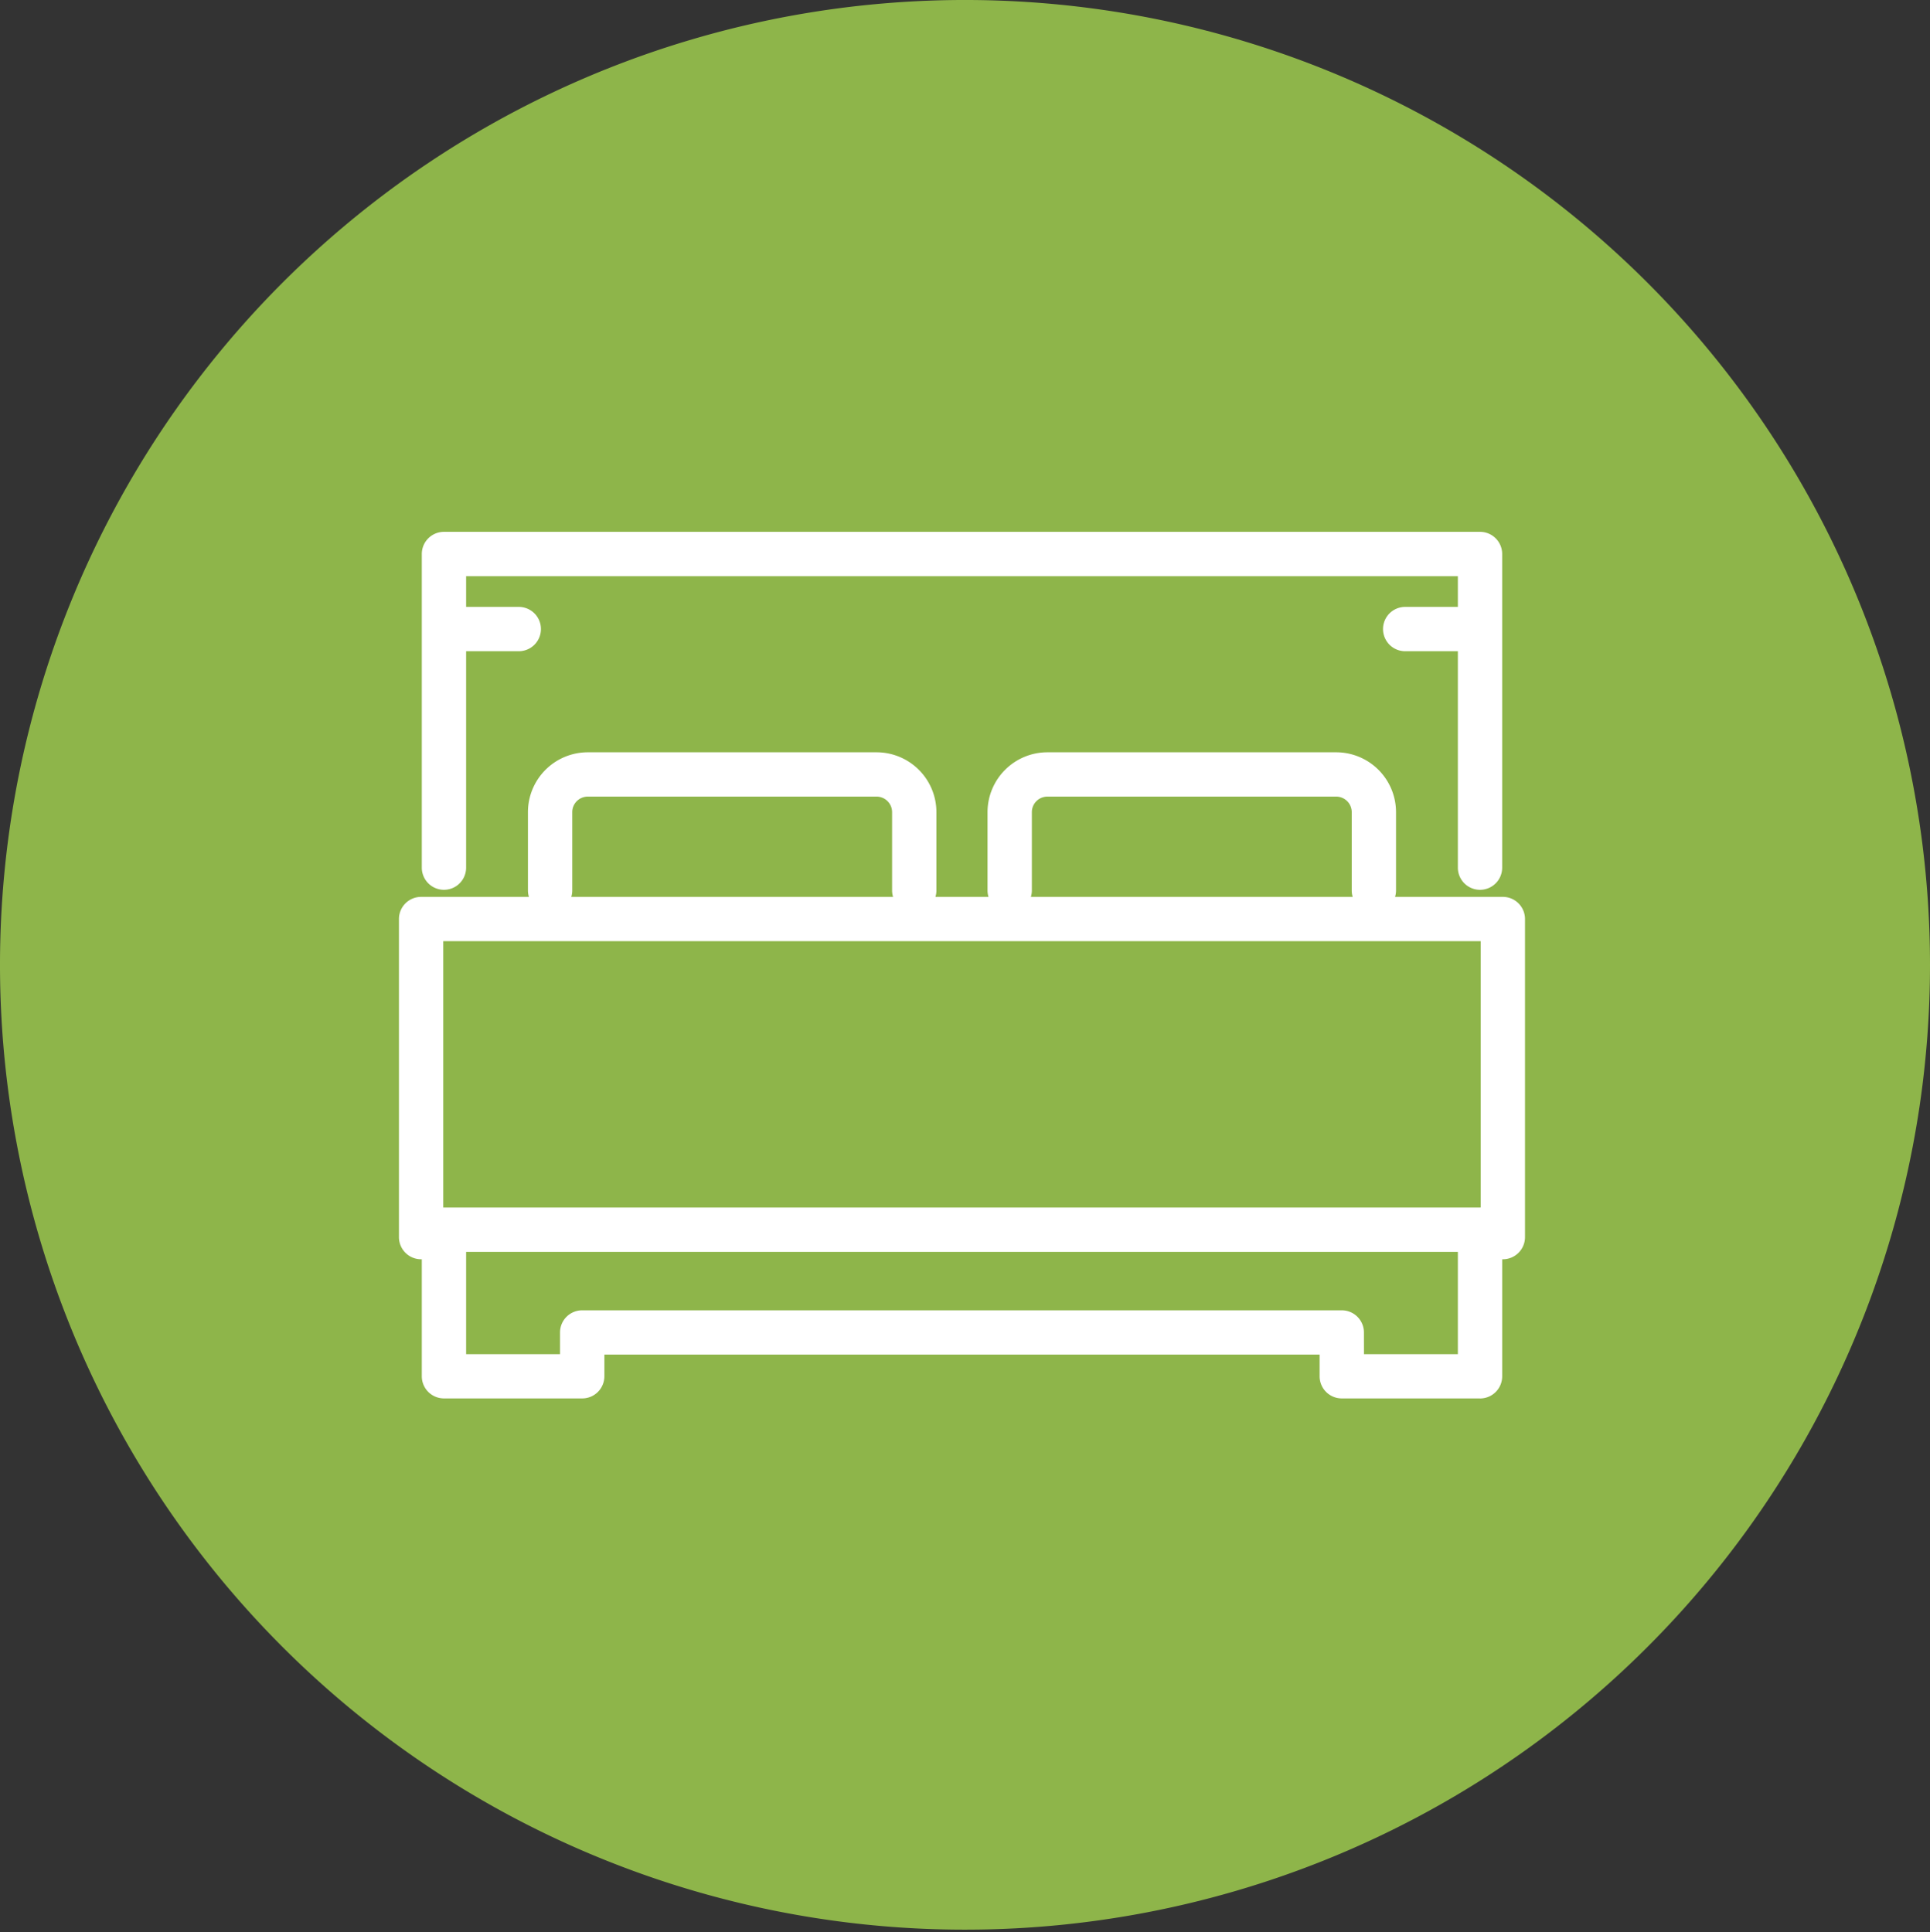
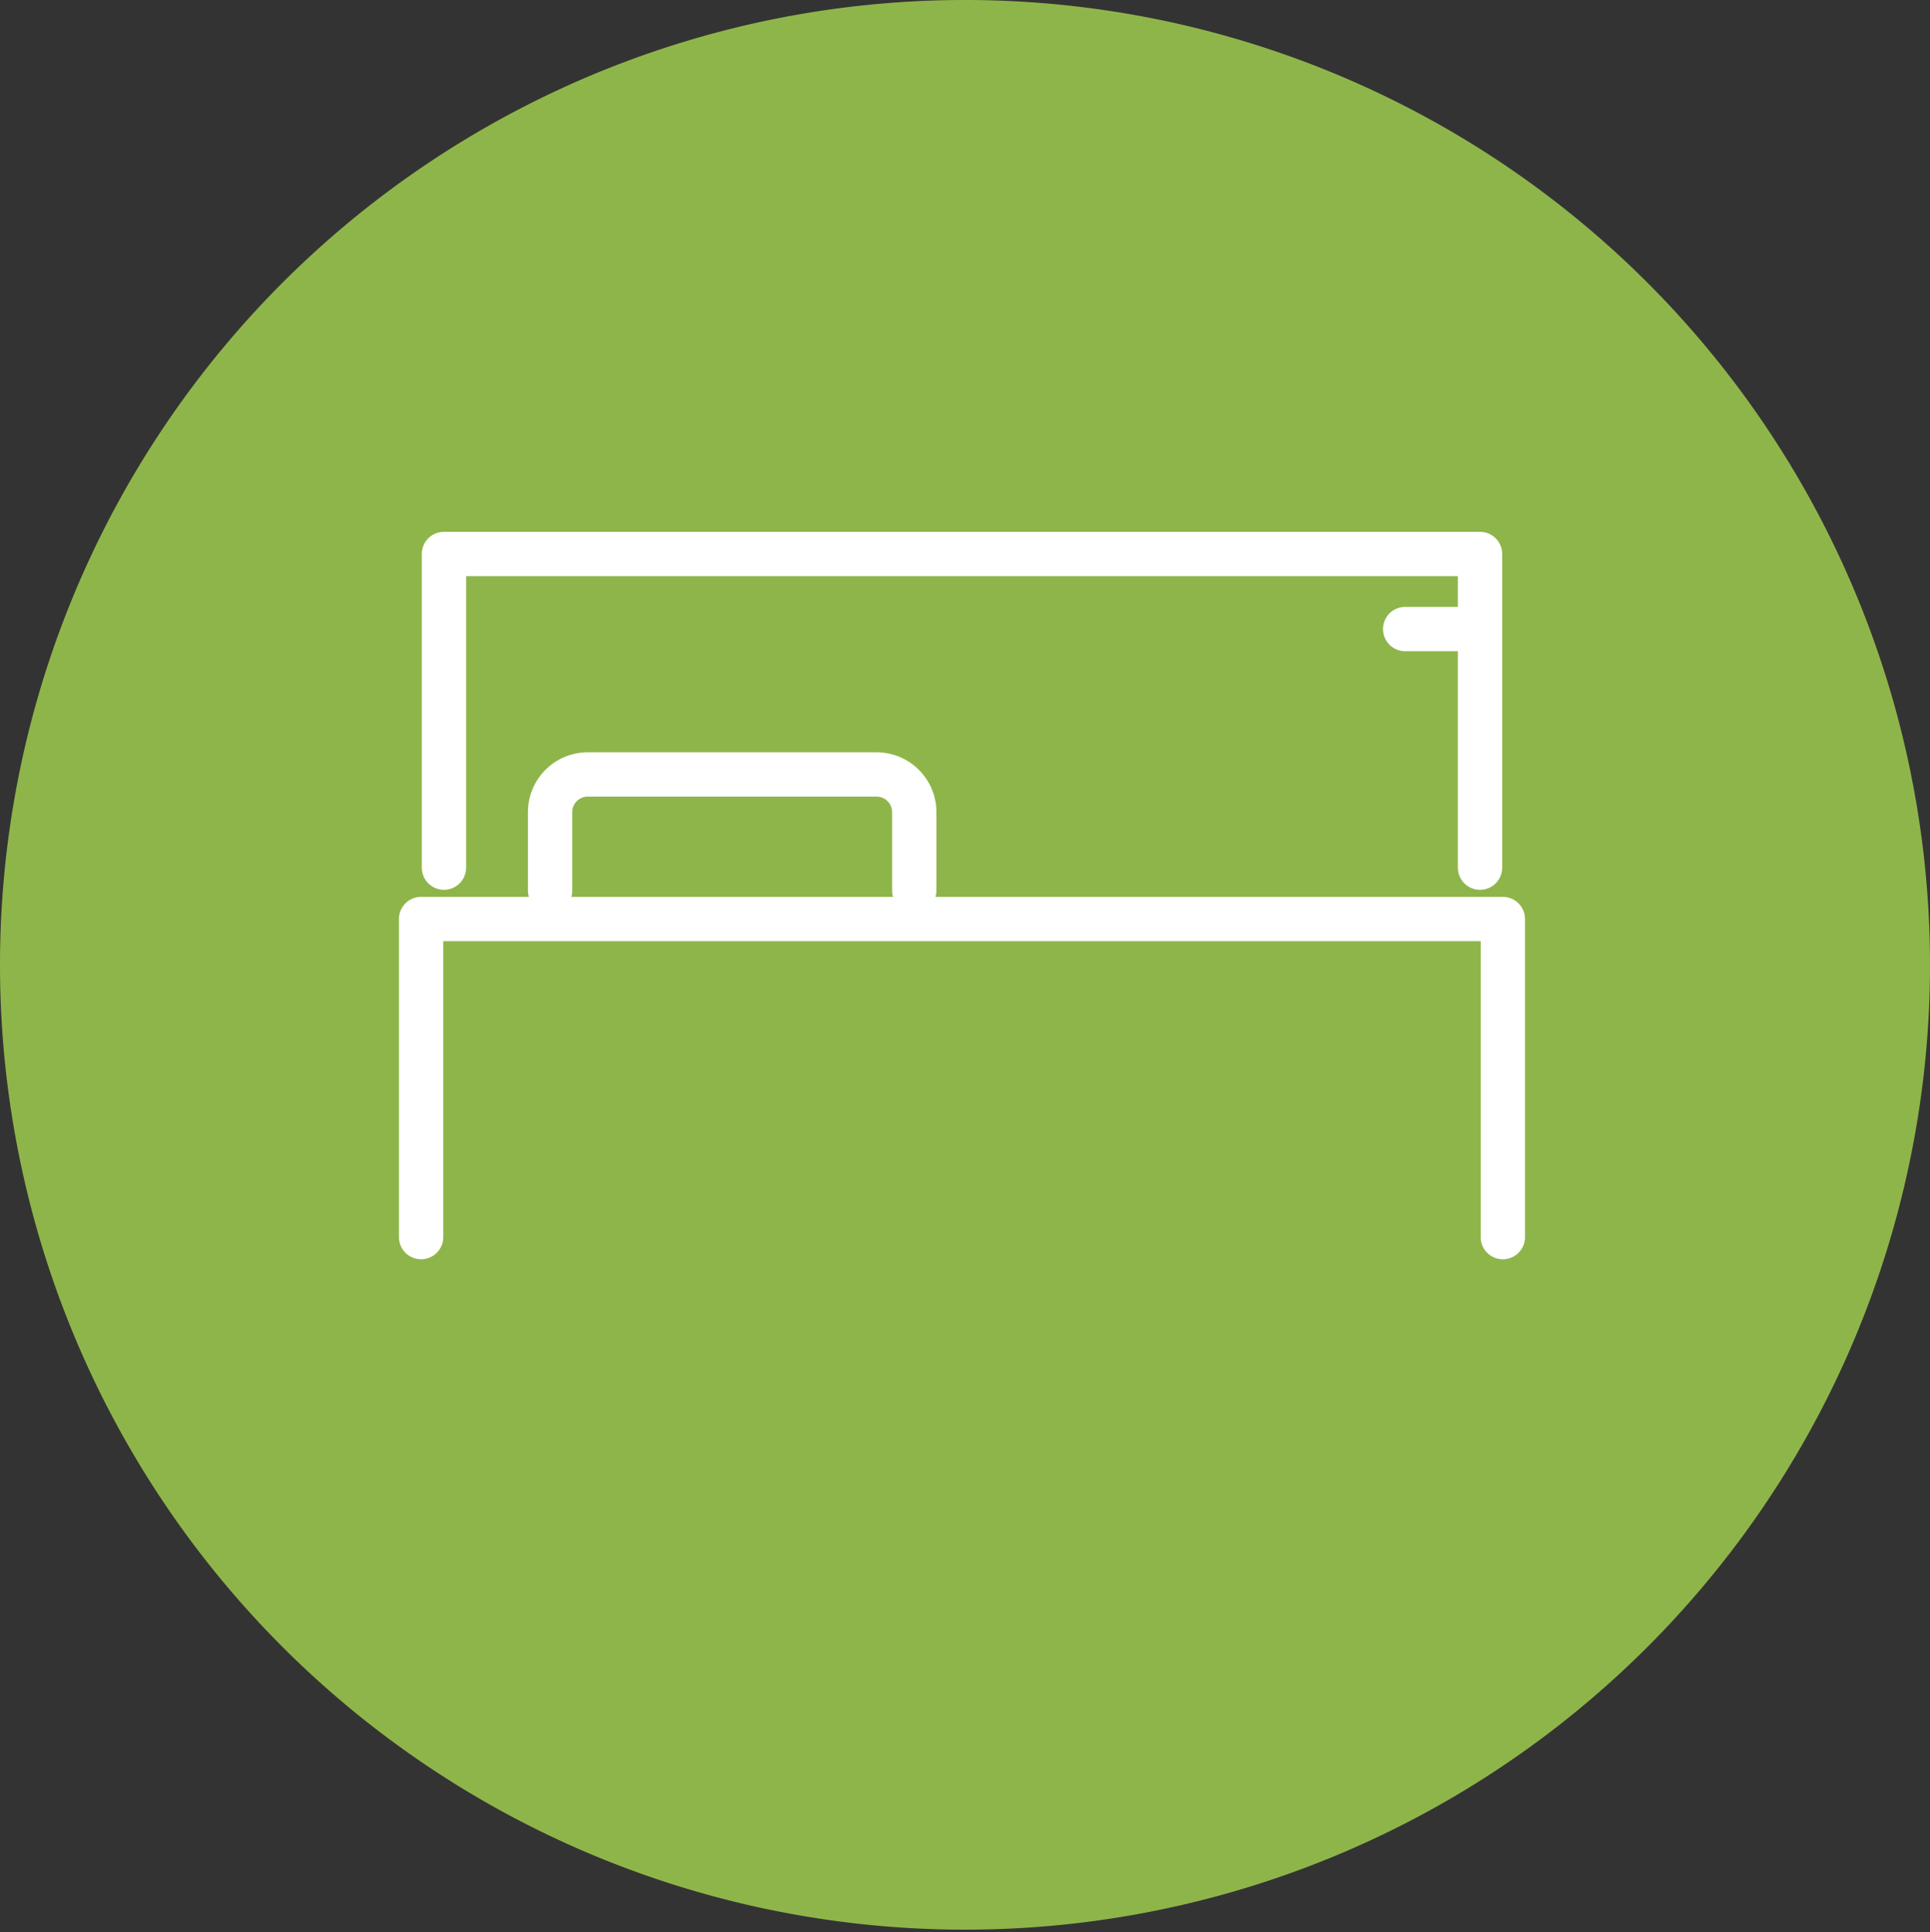
<svg xmlns="http://www.w3.org/2000/svg" width="188.672" height="188.899" viewBox="0 0 188.672 188.899">
  <rect x="0" y="0" width="188.672" height="188.899" fill="#333333" stroke="none" />
  <defs>
    <clipPath id="clip-path">
      <rect id="Rechteck_38" data-name="Rechteck 38" width="110.08" height="84.728" fill="none" />
    </clipPath>
  </defs>
  <g id="Gruppe_25" data-name="Gruppe 25" transform="translate(-400.164 -4508.227)">
    <path id="Pfad_21" data-name="Pfad 21" d="M188.672,94.336A94.336,94.336,0,1,1,94.337,0a94.336,94.336,0,0,1,94.335,94.335" transform="translate(400.164 4508.226)" fill="#8eb54a" />
    <rect id="Rechteck_34" data-name="Rechteck 34" width="188.672" height="188.672" transform="translate(400.164 4508.453)" fill="none" />
    <g id="Gruppe_20" data-name="Gruppe 20" transform="translate(439.164 4560.227)">
      <g id="Gruppe_19" data-name="Gruppe 19" clip-path="url(#clip-path)">
-         <path id="Pfad_38" data-name="Pfad 38" d="M107.2,129.561H93.685a2.165,2.165,0,0,1-2.166-2.166v-2.12H21.6v2.12a2.166,2.166,0,0,1-2.166,2.166H5.918A2.166,2.166,0,0,1,3.752,127.4V113.06a2.166,2.166,0,0,1,2.166-2.166H107.2a2.166,2.166,0,0,1,2.167,2.166V127.4a2.166,2.166,0,0,1-2.167,2.166m-11.345-4.333h9.179v-10H8.084v10h9.18v-2.12a2.166,2.166,0,0,1,2.166-2.166H93.685a2.166,2.166,0,0,1,2.166,2.166Z" transform="translate(-1.517 -44.833)" fill="#fff" />
        <path id="Pfad_39" data-name="Pfad 39" d="M58.932,51.852a2.166,2.166,0,0,1-2.166-2.167V42.032a1.519,1.519,0,0,0-1.518-1.517H27.014A1.517,1.517,0,0,0,25.5,42.032v7.654a2.166,2.166,0,1,1-4.332,0V42.032a5.855,5.855,0,0,1,5.848-5.85H55.248a5.857,5.857,0,0,1,5.851,5.85v7.654a2.166,2.166,0,0,1-2.167,2.167" transform="translate(-8.557 -14.628)" fill="#fff" />
-         <path id="Pfad_40" data-name="Pfad 40" d="M134.357,51.852a2.166,2.166,0,0,1-2.166-2.167V42.032a1.518,1.518,0,0,0-1.516-1.517H102.439a1.518,1.518,0,0,0-1.517,1.517v7.654a2.166,2.166,0,1,1-4.333,0V42.032a5.857,5.857,0,0,1,5.849-5.85h28.236a5.856,5.856,0,0,1,5.848,5.85v7.654a2.166,2.166,0,0,1-2.166,2.167" transform="translate(-39.05 -14.628)" fill="#fff" />
        <path id="Pfad_41" data-name="Pfad 41" d="M107.914,95.347a2.166,2.166,0,0,1-2.166-2.167V64.247H4.332V93.18A2.166,2.166,0,1,1,0,93.18V62.08a2.166,2.166,0,0,1,2.166-2.166H107.914a2.166,2.166,0,0,1,2.166,2.166v31.1a2.166,2.166,0,0,1-2.166,2.167" transform="translate(0 -24.223)" fill="#fff" />
        <path id="Pfad_42" data-name="Pfad 42" d="M107.2,35a2.166,2.166,0,0,1-2.166-2.167V4.333H8.084v28.5a2.166,2.166,0,1,1-4.332,0V2.167A2.166,2.166,0,0,1,5.918,0H107.2a2.166,2.166,0,0,1,2.166,2.167V32.828A2.166,2.166,0,0,1,107.2,35" transform="translate(-1.517)" fill="#fff" />
-         <path id="Pfad_43" data-name="Pfad 43" d="M13.579,16.652h-6.8a2.166,2.166,0,0,1,0-4.333h6.8a2.166,2.166,0,0,1,0,4.333" transform="translate(-1.865 -4.98)" fill="#fff" />
        <path id="Pfad_44" data-name="Pfad 44" d="M170.749,16.652h-7.094a2.166,2.166,0,0,1,0-4.333h7.094a2.166,2.166,0,0,1,0,4.333" transform="translate(-65.288 -4.98)" fill="#fff" />
      </g>
    </g>
  </g>
</svg>